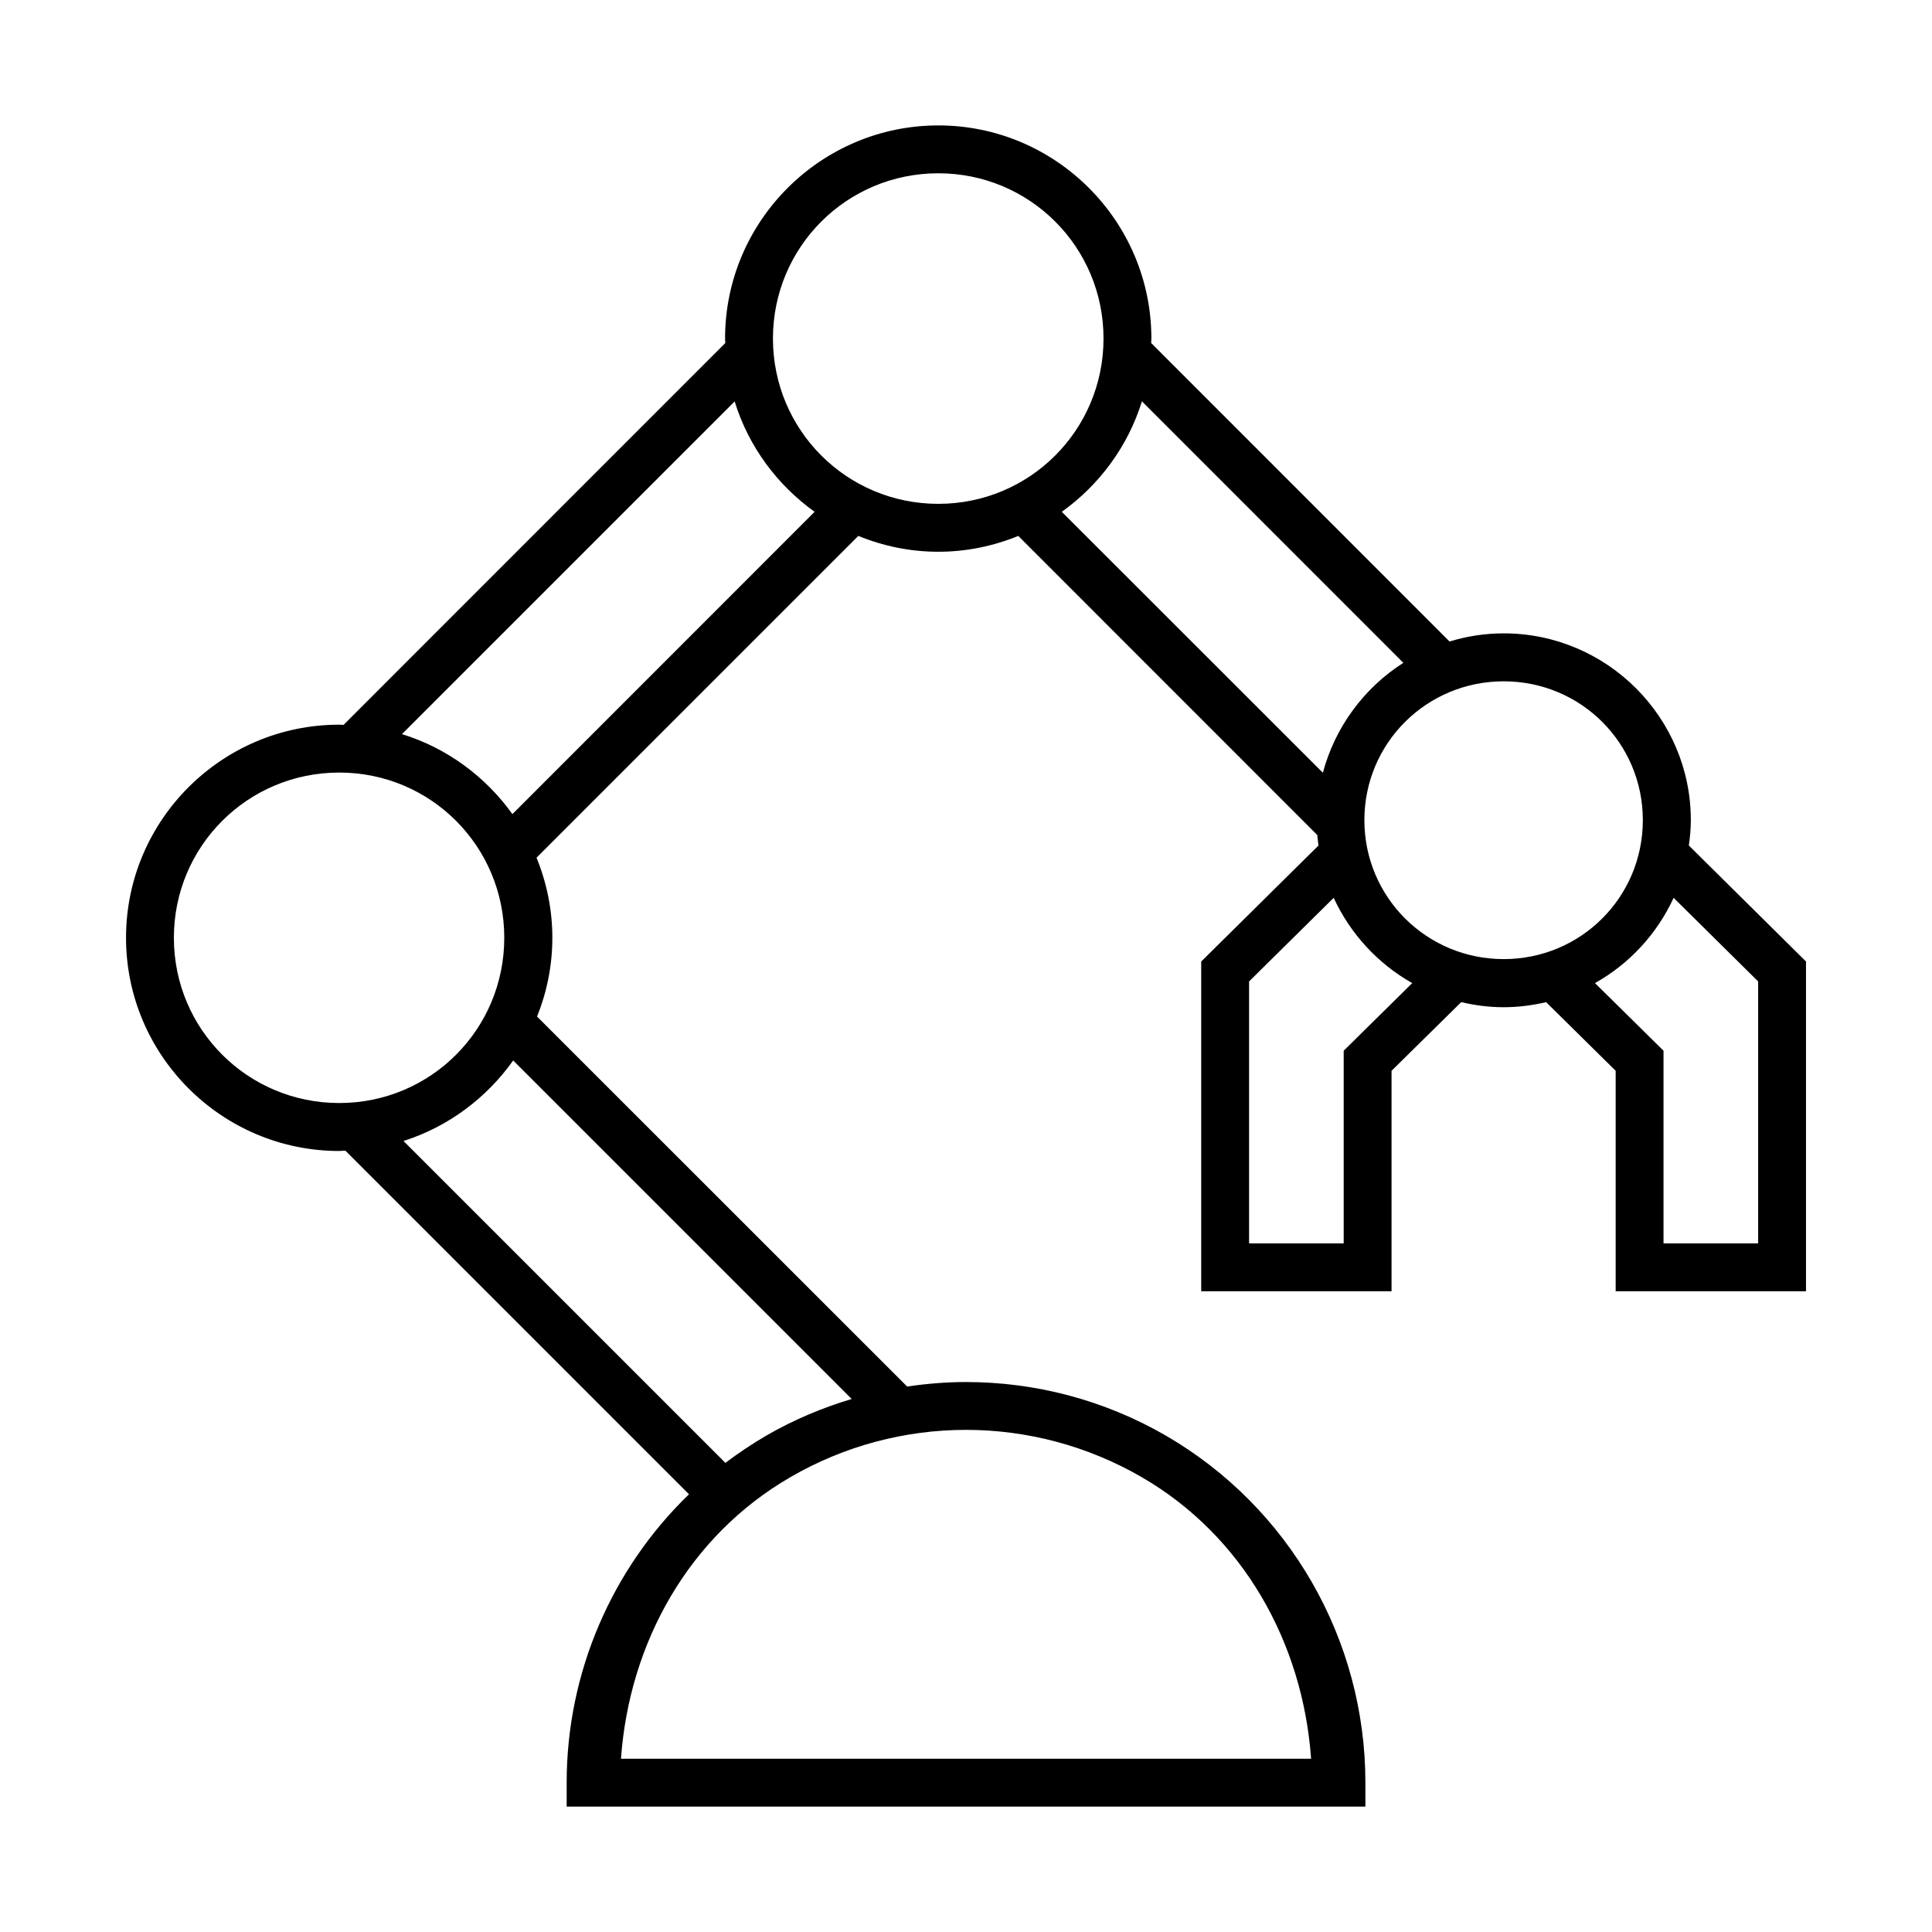
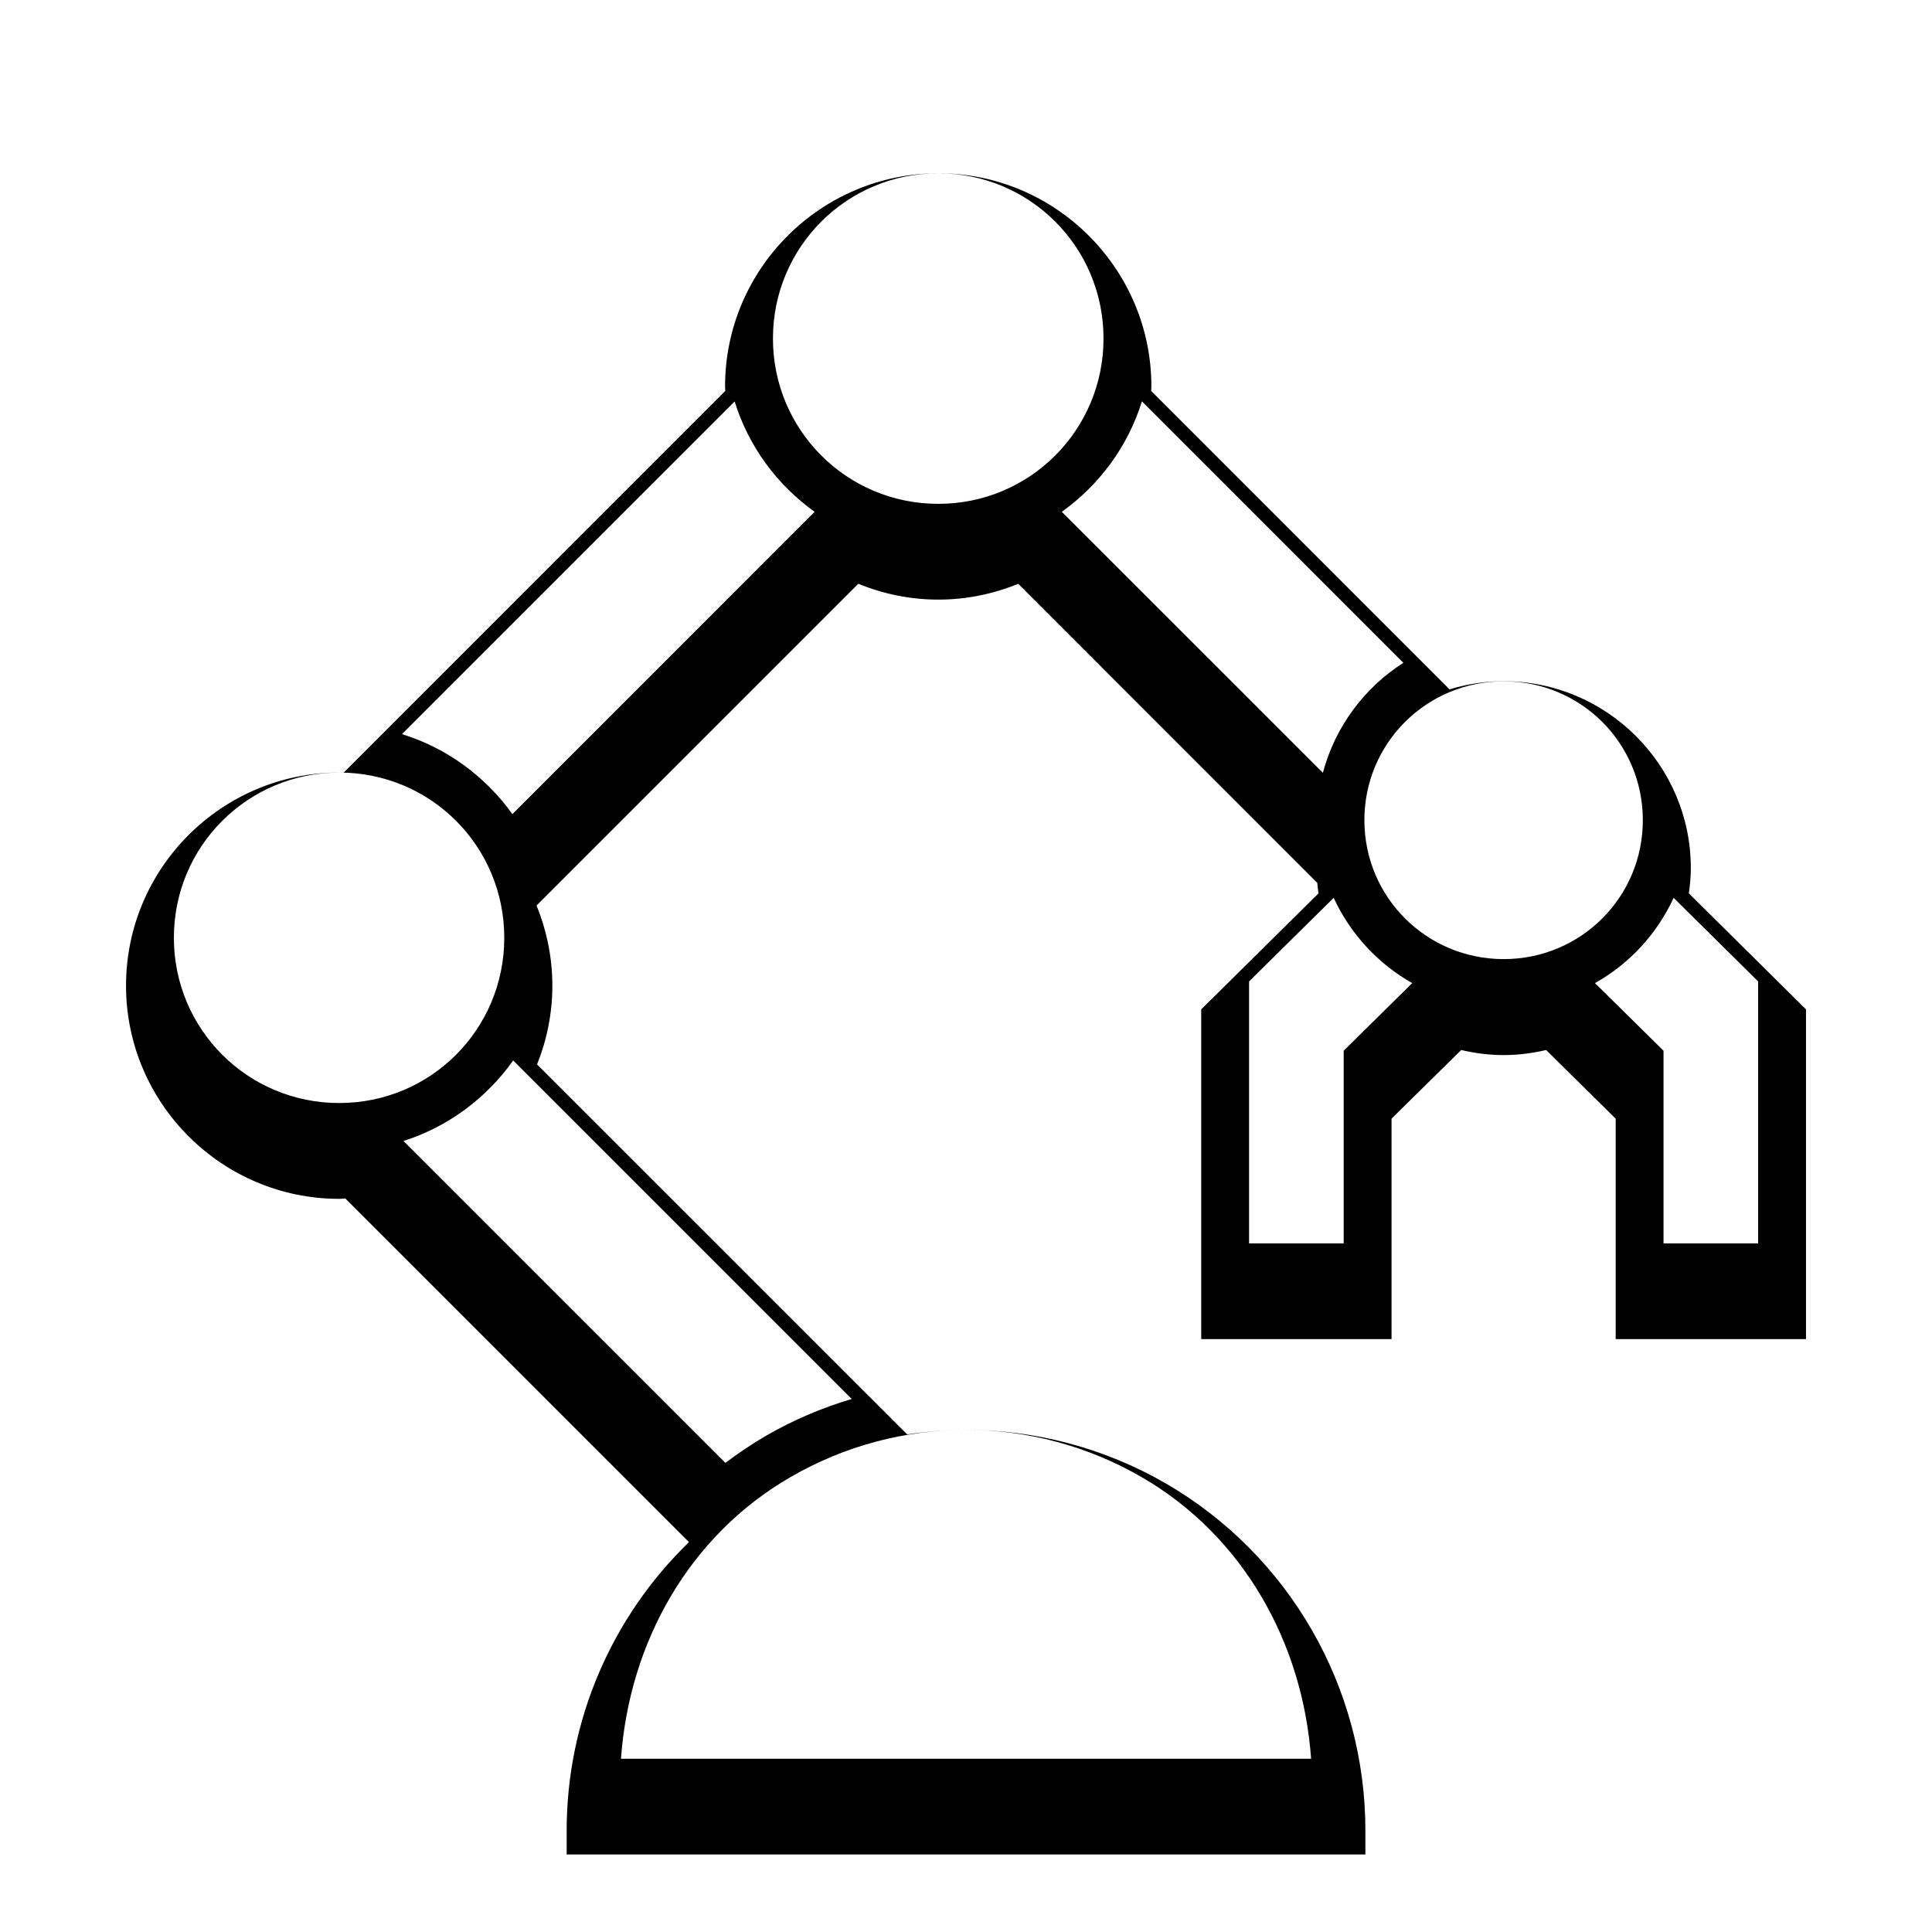
<svg xmlns="http://www.w3.org/2000/svg" fill="#000000" width="800px" height="800px" version="1.1" viewBox="144 144 512 512">
-   <path d="m400 522.93c16.059 0 32.152 4.176 46.586 12.543 26.852 15.566 42.656 43.82 44.871 74.609h-182.89c2.191-30.789 17.992-59.043 44.875-74.609 14.402-8.367 30.496-12.543 46.562-12.543zm-120-97.898 89.707 89.711c-7.812 2.332-15.422 5.539-22.621 9.699-3.793 2.215-7.406 4.644-10.848 7.234l-85.312-85.305c11.867-3.762 22.016-11.398 29.074-21.34zm307.53-43.098 22.395 22.152v69.426h-25.074v-51.059l-18.164-17.922c9.125-5.109 16.441-13.031 20.844-22.598zm-90.09 0c4.398 9.535 11.723 17.465 20.816 22.598l-18.164 17.922v51.059h-25.074v-69.426zm-263.54-33.199c24.258 0 43.738 19.531 43.738 43.785 0 24.262-19.477 43.793-43.738 43.793s-43.82-19.531-43.82-43.793c0-24.254 19.559-43.785 43.82-43.785zm308.59-24.18c20.465 0 36.879 16.391 36.879 36.797 0 20.402-16.414 36.82-36.879 36.82-20.441 0-36.914-16.418-36.914-36.82 0-20.406 16.473-36.797 36.914-36.797zm-203.8-74.172c3.672 11.918 11.25 22.129 21.191 29.25l-80.09 80.117c-7.113-9.941-17.348-17.531-29.27-21.199zm107.93-0.027 69.277 69.301c-10.359 6.625-18.078 16.965-21.32 29.129l-69.184-69.152c9.949-7.121 17.523-17.332 21.227-29.277zm-53.961-60.434c24.254 0 43.785 19.531 43.785 43.793 0 24.254-19.531 43.809-43.785 43.809-24.262 0-43.82-19.555-43.82-43.809 0-24.262 19.559-43.793 43.82-43.793zm0-12.684c-31.113 0-56.508 25.352-56.508 56.477 0 0.402 0.059 0.789 0.059 1.191l-101.17 101.2c-0.379-0.027-0.762-0.059-1.137-0.059-31.141 0-56.504 25.332-56.504 56.473s25.363 56.504 56.504 56.504c0.555 0 1.074-0.09 1.629-0.09l91.055 91.059c-20.43 19.766-32.414 47.234-32.414 76.414v6.356h211.67v-6.356c0-37.902-20.152-72.984-52.891-91.965-16.383-9.469-34.66-14.191-52.945-14.191-5.223 0-10.438 0.434-15.602 1.195l-98.078-98.051c2.598-6.477 4.051-13.496 4.051-20.875 0-7.488-1.516-14.66-4.195-21.223l85.277-85.277c6.559 2.684 13.703 4.199 21.199 4.199 7.488 0 14.633-1.516 21.191-4.199l79.246 79.273c0.09 0.934 0.172 1.863 0.324 2.769l-31.086 30.75v87.375h50.441v-58.418l18.457-18.191c3.617 0.844 7.371 1.344 11.258 1.344 3.875 0 7.637-0.5 11.25-1.344l18.43 18.191v58.426h50.441v-87.383l-31.051-30.75c0.32-2.199 0.527-4.406 0.527-6.707 0-27.262-22.273-49.508-49.594-49.508-4.984 0-9.793 0.762-14.348 2.16l-79.074-79.102c0.027-0.402 0.055-0.789 0.055-1.191 0-31.125-25.336-56.477-56.469-56.477z" fill-rule="evenodd" />
+   <path d="m400 522.93c16.059 0 32.152 4.176 46.586 12.543 26.852 15.566 42.656 43.82 44.871 74.609h-182.89c2.191-30.789 17.992-59.043 44.875-74.609 14.402-8.367 30.496-12.543 46.562-12.543zm-120-97.898 89.707 89.711c-7.812 2.332-15.422 5.539-22.621 9.699-3.793 2.215-7.406 4.644-10.848 7.234l-85.312-85.305c11.867-3.762 22.016-11.398 29.074-21.34zm307.53-43.098 22.395 22.152v69.426h-25.074v-51.059l-18.164-17.922c9.125-5.109 16.441-13.031 20.844-22.598zm-90.09 0c4.398 9.535 11.723 17.465 20.816 22.598l-18.164 17.922v51.059h-25.074v-69.426zm-263.54-33.199c24.258 0 43.738 19.531 43.738 43.785 0 24.262-19.477 43.793-43.738 43.793s-43.82-19.531-43.82-43.793c0-24.254 19.559-43.785 43.82-43.785zm308.59-24.18c20.465 0 36.879 16.391 36.879 36.797 0 20.402-16.414 36.82-36.879 36.82-20.441 0-36.914-16.418-36.914-36.82 0-20.406 16.473-36.797 36.914-36.797zm-203.8-74.172c3.672 11.918 11.25 22.129 21.191 29.25l-80.09 80.117c-7.113-9.941-17.348-17.531-29.27-21.199zm107.93-0.027 69.277 69.301c-10.359 6.625-18.078 16.965-21.32 29.129l-69.184-69.152c9.949-7.121 17.523-17.332 21.227-29.277zm-53.961-60.434c24.254 0 43.785 19.531 43.785 43.793 0 24.254-19.531 43.809-43.785 43.809-24.262 0-43.82-19.555-43.82-43.809 0-24.262 19.559-43.793 43.82-43.793zc-31.113 0-56.508 25.352-56.508 56.477 0 0.402 0.059 0.789 0.059 1.191l-101.17 101.2c-0.379-0.027-0.762-0.059-1.137-0.059-31.141 0-56.504 25.332-56.504 56.473s25.363 56.504 56.504 56.504c0.555 0 1.074-0.09 1.629-0.09l91.055 91.059c-20.43 19.766-32.414 47.234-32.414 76.414v6.356h211.67v-6.356c0-37.902-20.152-72.984-52.891-91.965-16.383-9.469-34.66-14.191-52.945-14.191-5.223 0-10.438 0.434-15.602 1.195l-98.078-98.051c2.598-6.477 4.051-13.496 4.051-20.875 0-7.488-1.516-14.66-4.195-21.223l85.277-85.277c6.559 2.684 13.703 4.199 21.199 4.199 7.488 0 14.633-1.516 21.191-4.199l79.246 79.273c0.09 0.934 0.172 1.863 0.324 2.769l-31.086 30.75v87.375h50.441v-58.418l18.457-18.191c3.617 0.844 7.371 1.344 11.258 1.344 3.875 0 7.637-0.5 11.25-1.344l18.43 18.191v58.426h50.441v-87.383l-31.051-30.75c0.32-2.199 0.527-4.406 0.527-6.707 0-27.262-22.273-49.508-49.594-49.508-4.984 0-9.793 0.762-14.348 2.16l-79.074-79.102c0.027-0.402 0.055-0.789 0.055-1.191 0-31.125-25.336-56.477-56.469-56.477z" fill-rule="evenodd" />
</svg>